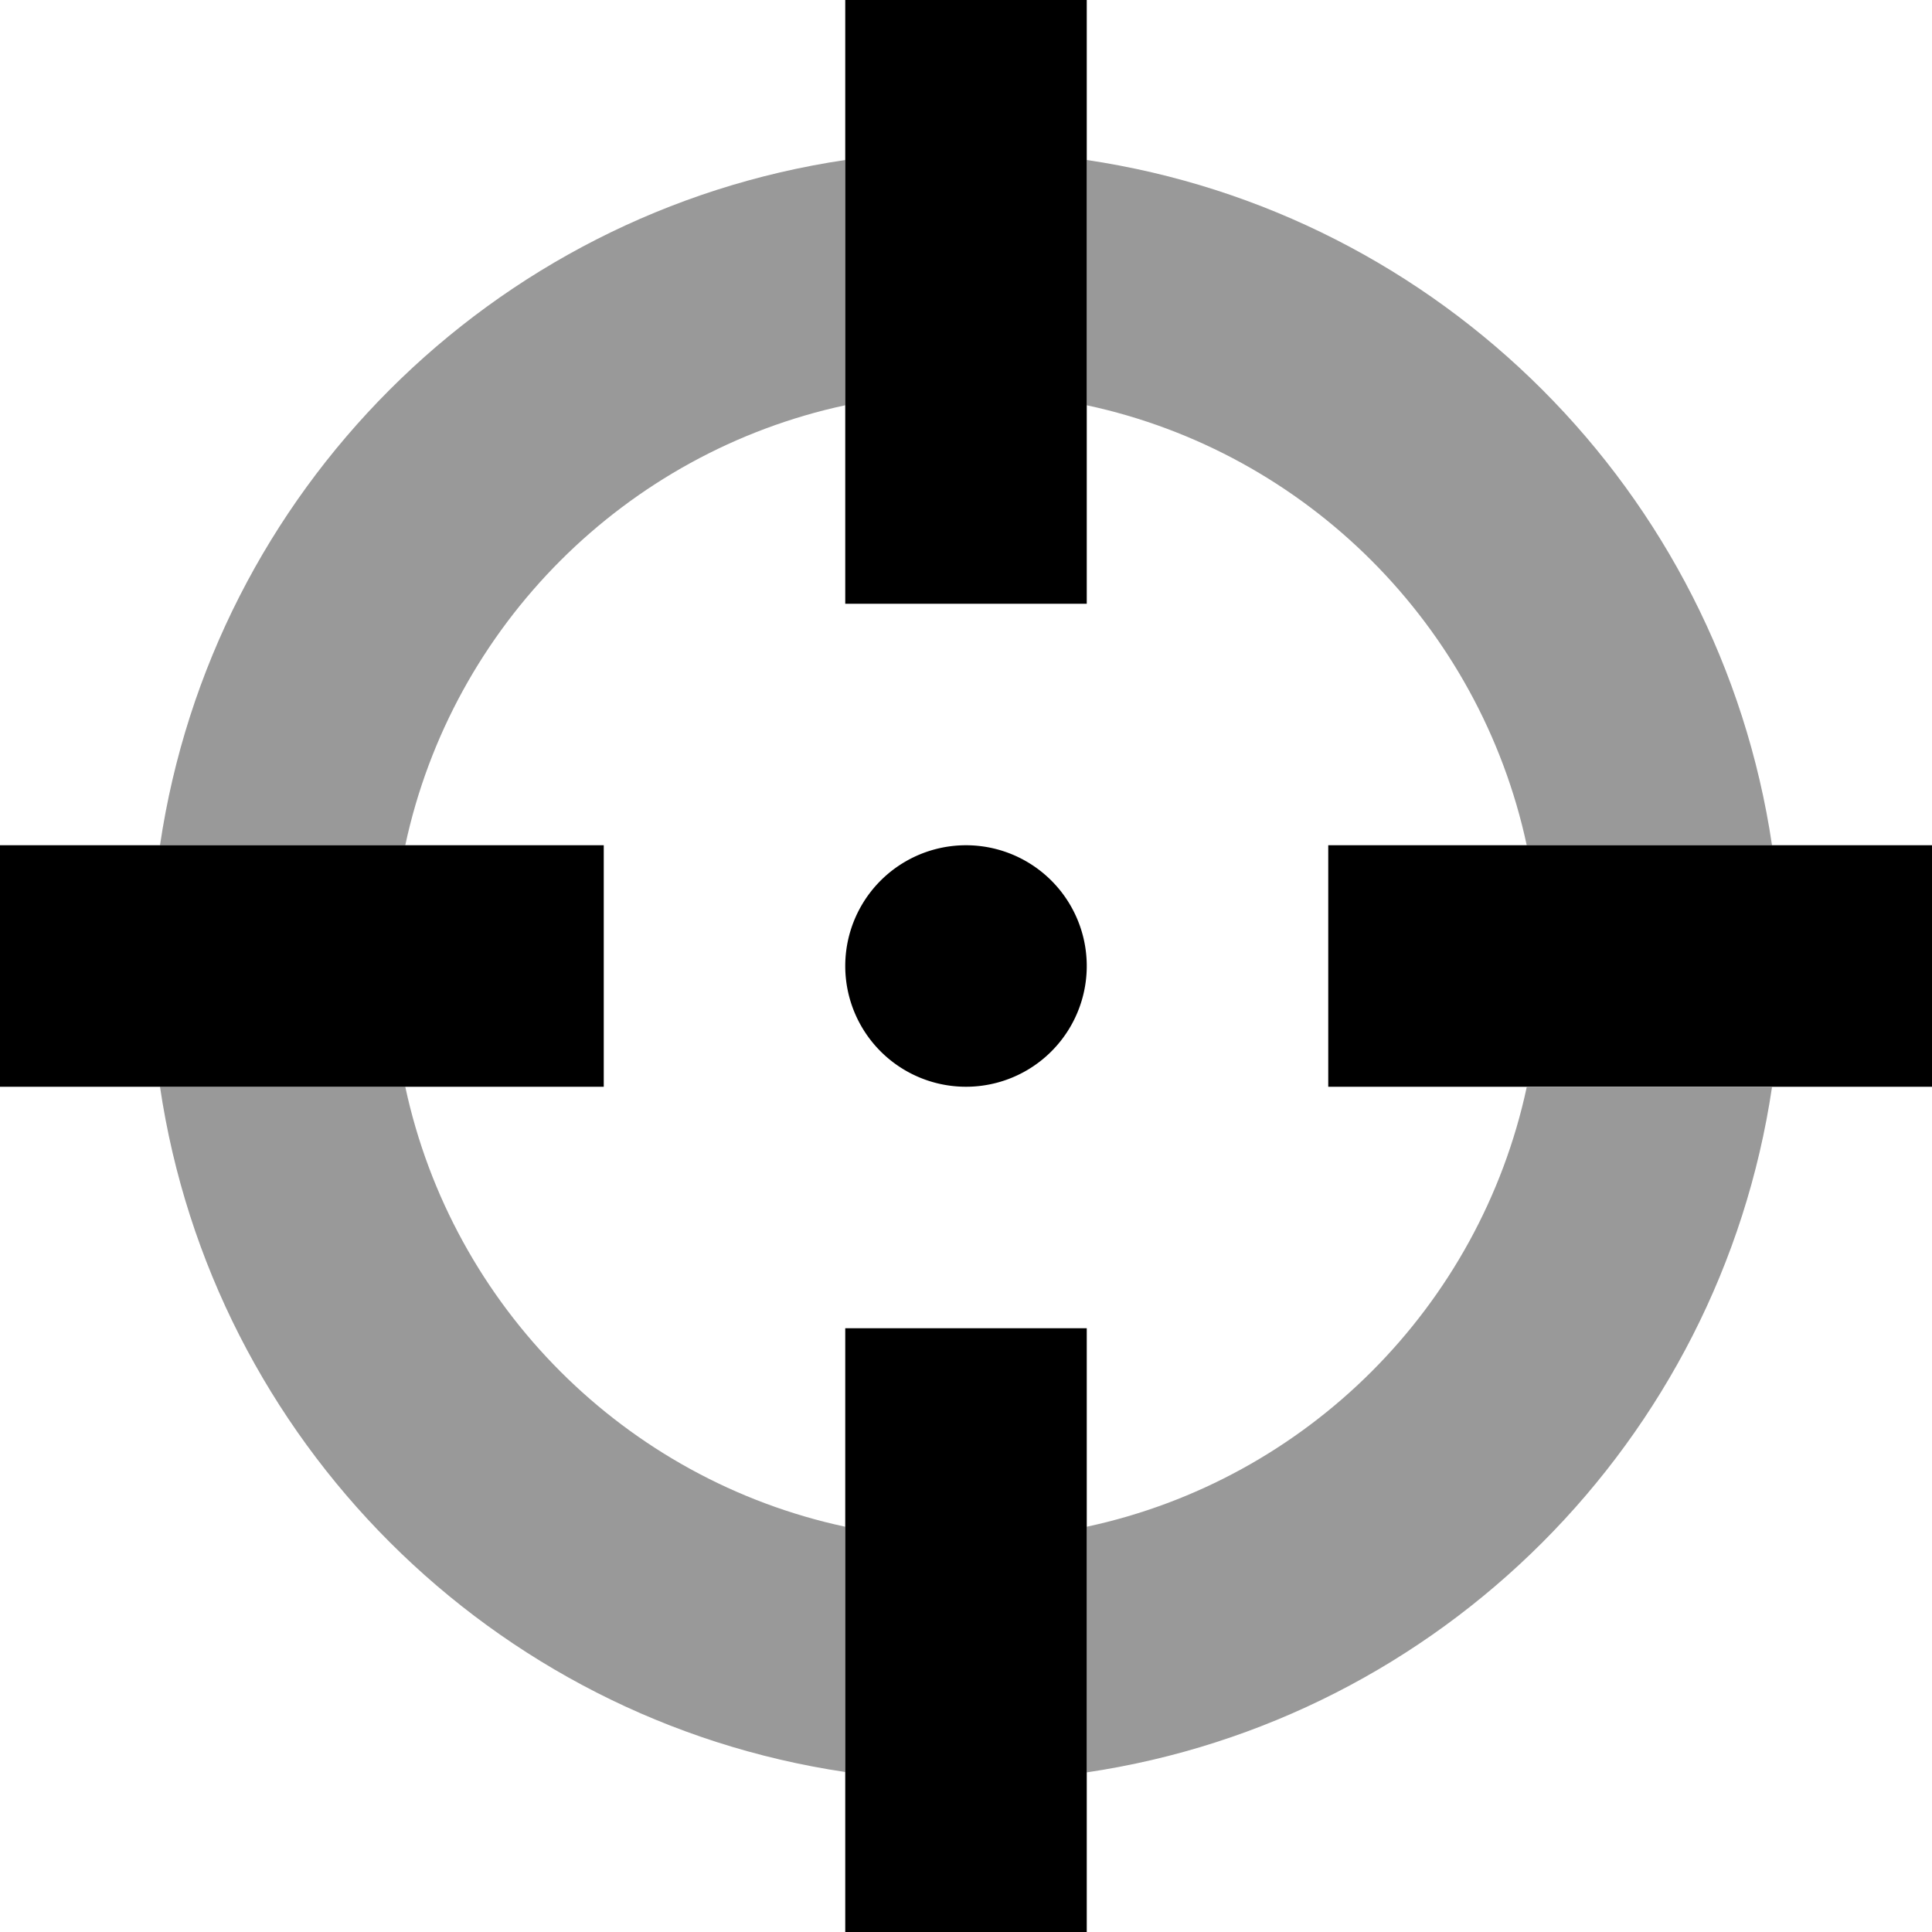
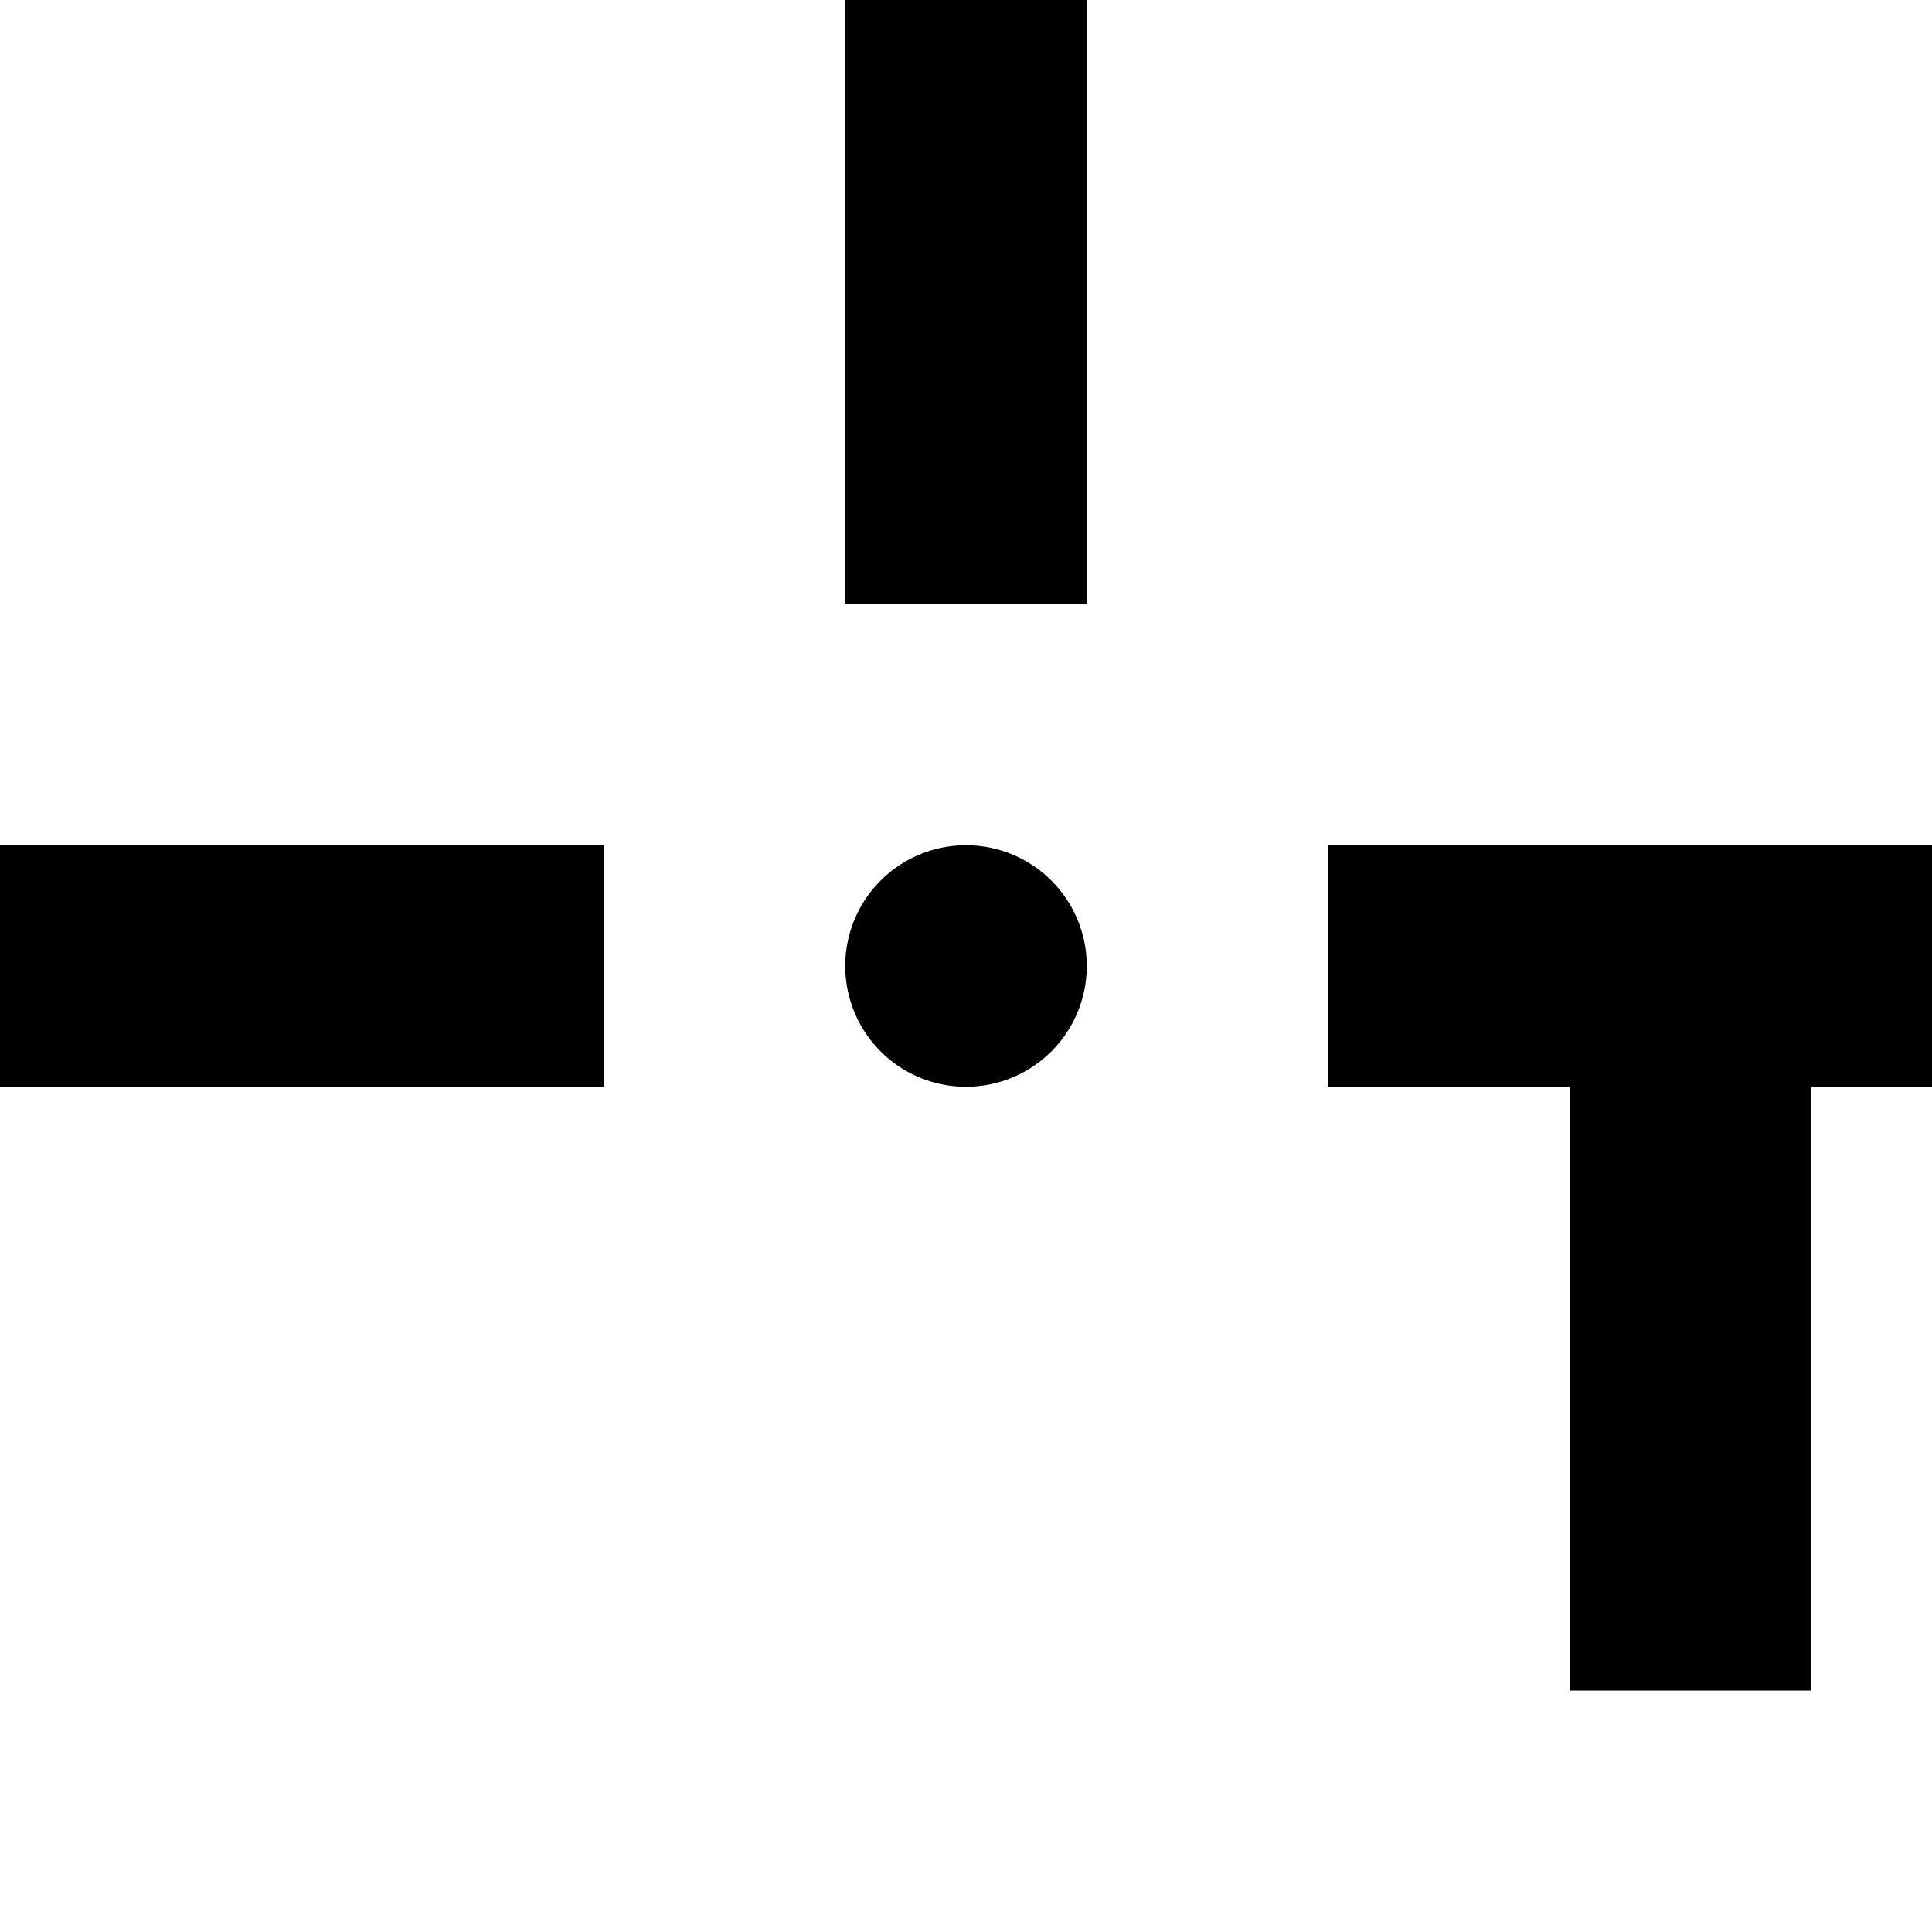
<svg xmlns="http://www.w3.org/2000/svg" viewBox="0 0 512 512">
-   <path class="fa-secondary" style="fill:inherit;opacity:.4;" d="M42.4 224l65 0c12.5-58.3 58.4-104.1 116.6-116.6c0-21.7 0-43.3 0-65C130.3 56.3 56.3 130.3 42.4 224zm0 64c13.9 93.7 88 167.7 181.6 181.6c0-21.7 0-43.3 0-65C165.7 392.1 119.9 346.3 107.4 288c-21.7 0-43.3 0-65 0zM288 42.4l0 65c58.3 12.5 104.1 58.4 116.6 116.6l65 0C455.7 130.3 381.7 56.3 288 42.4zm0 362.3l0 65c93.7-13.9 167.7-88 181.6-181.6c-21.7 0-43.3 0-65 0C392.1 346.3 346.3 392.1 288 404.6z" />
-   <path class="fa-primary" style="fill:inherit;opacity:1;" d="M288 0l0 32 0 96 0 32-64 0 0-32 0-96 0-32 64 0zM224 256a32 32 0 1 1 64 0 32 32 0 1 1 -64 0zm256 32l-96 0-32 0 0-64 32 0 96 0 32 0 0 64-32 0zM288 352l0 32 0 96 0 32-64 0 0-32 0-96 0-32 64 0zM128 288l-96 0L0 288l0-64 32 0 96 0 32 0 0 64-32 0z" />
+   <path class="fa-primary" style="fill:inherit;opacity:1;" d="M288 0l0 32 0 96 0 32-64 0 0-32 0-96 0-32 64 0zM224 256a32 32 0 1 1 64 0 32 32 0 1 1 -64 0zm256 32l-96 0-32 0 0-64 32 0 96 0 32 0 0 64-32 0zl0 32 0 96 0 32-64 0 0-32 0-96 0-32 64 0zM128 288l-96 0L0 288l0-64 32 0 96 0 32 0 0 64-32 0z" />
</svg>